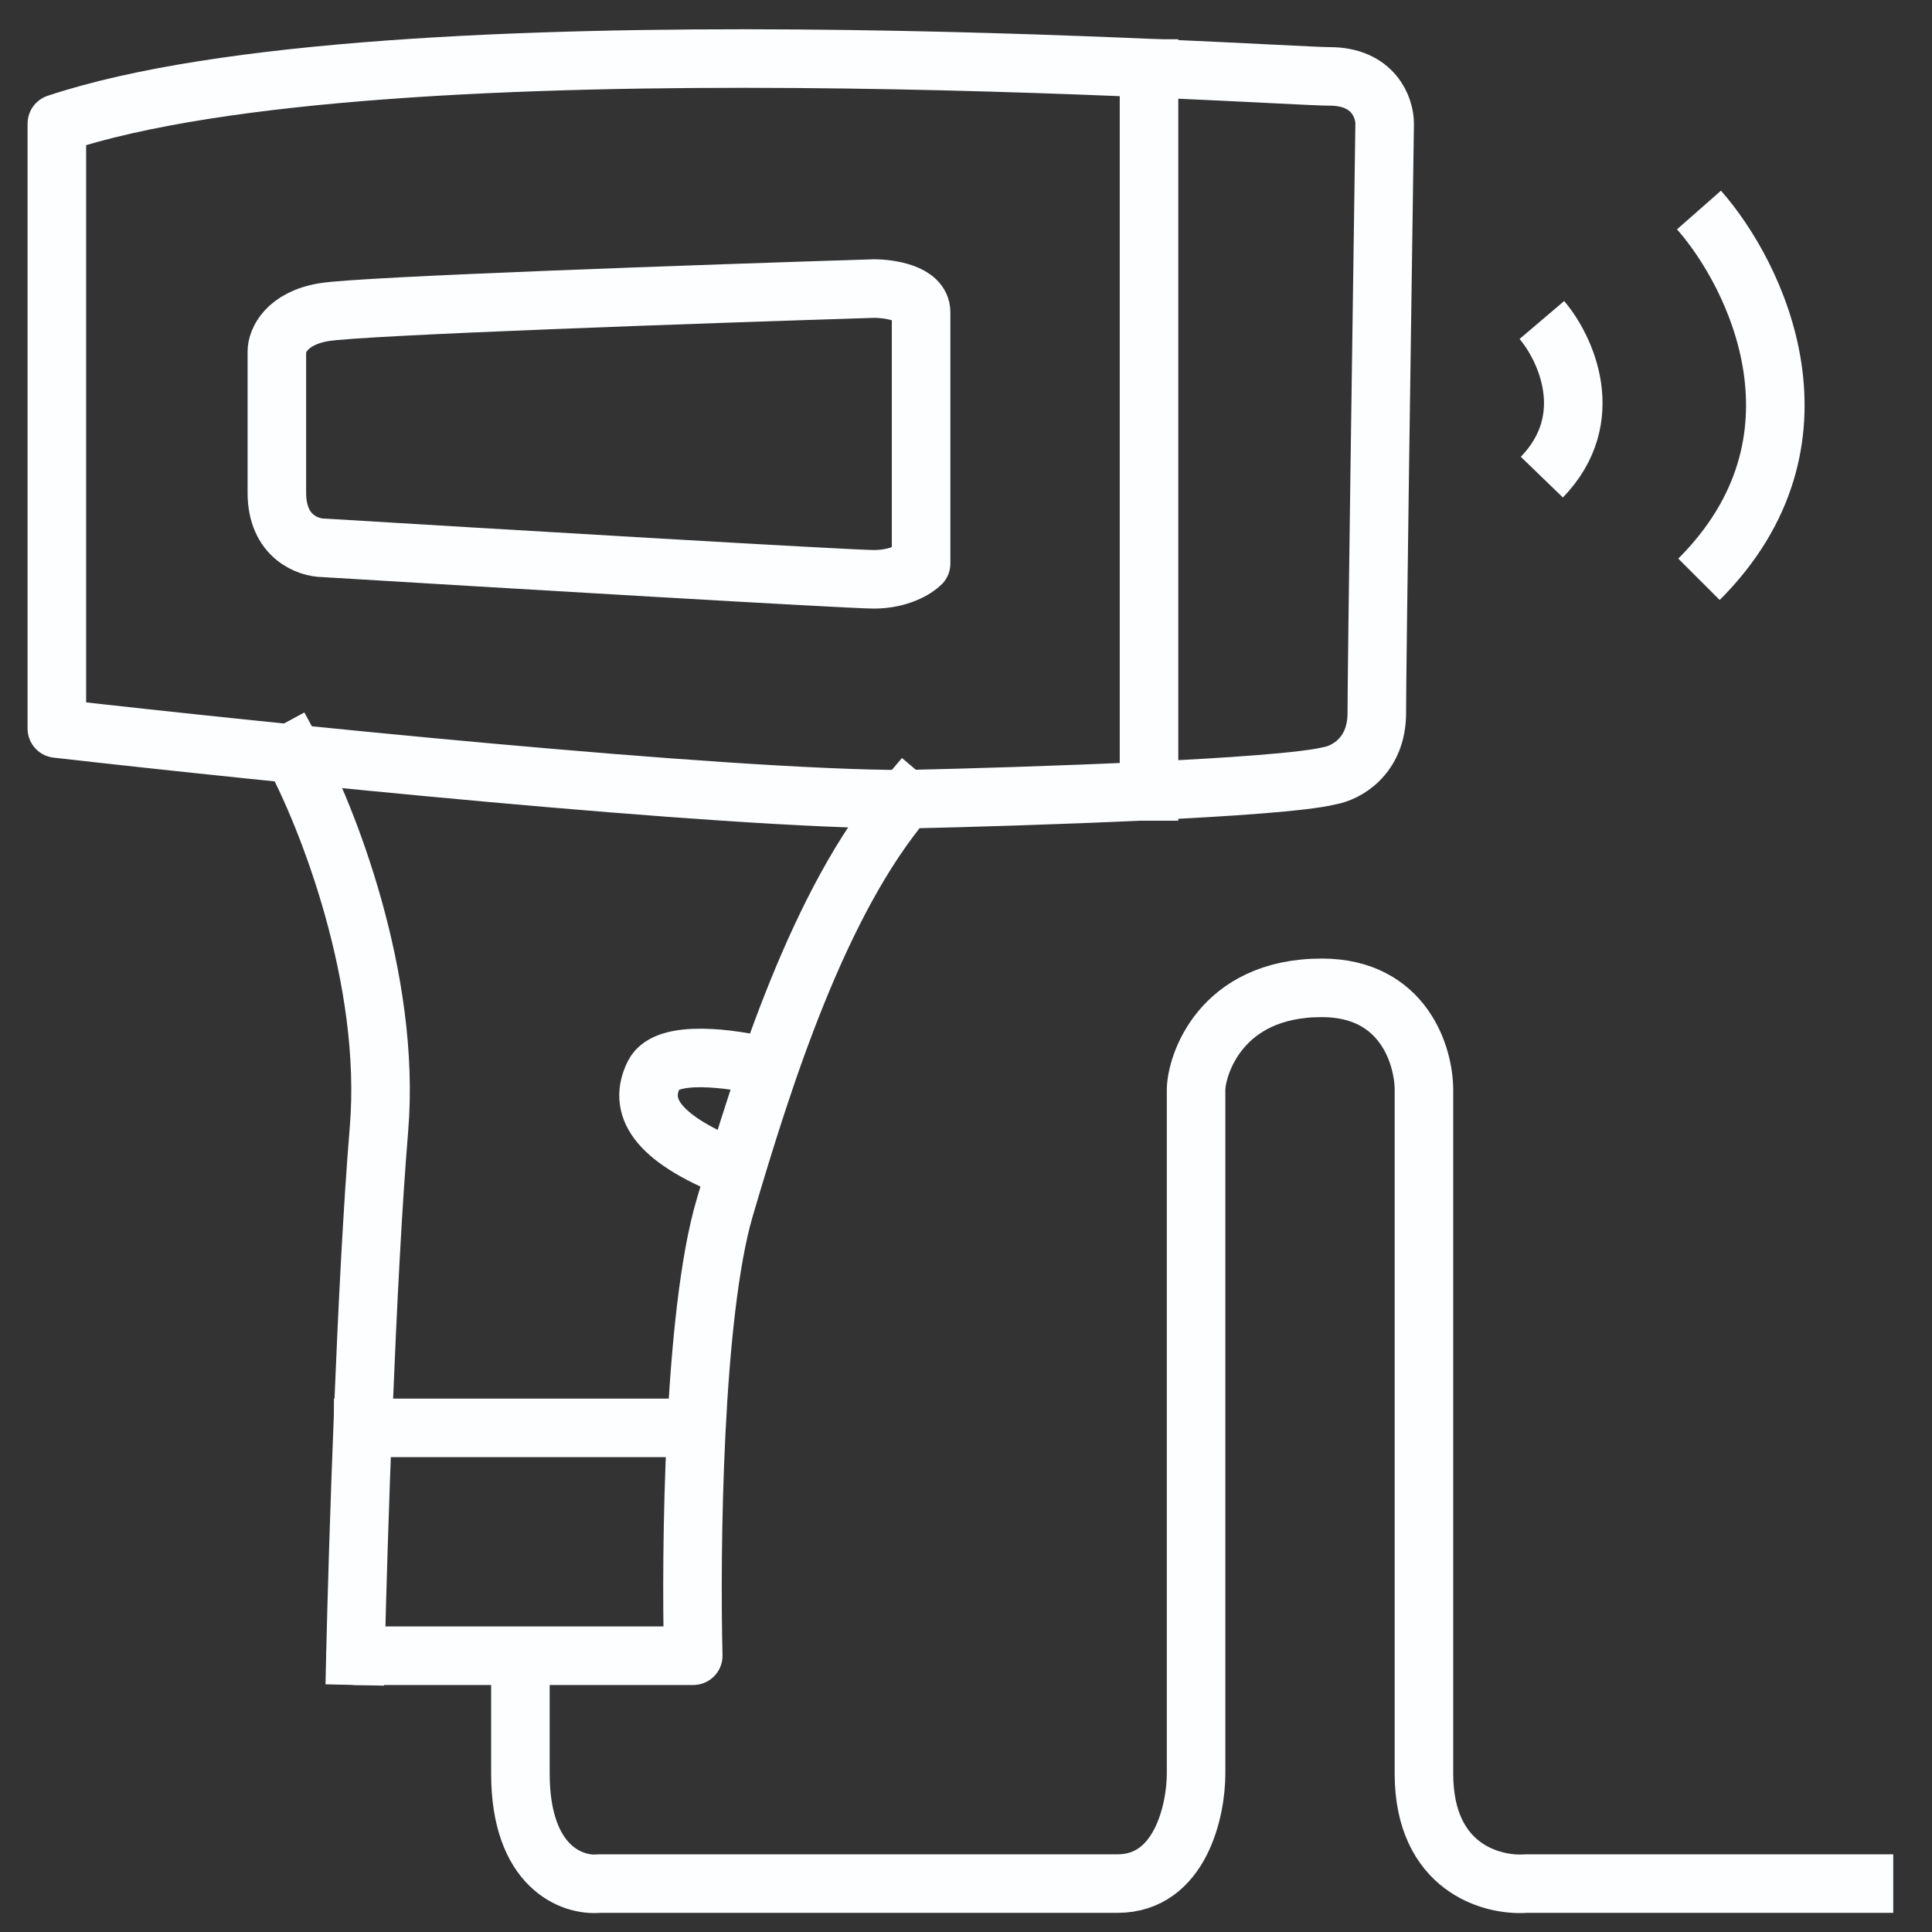
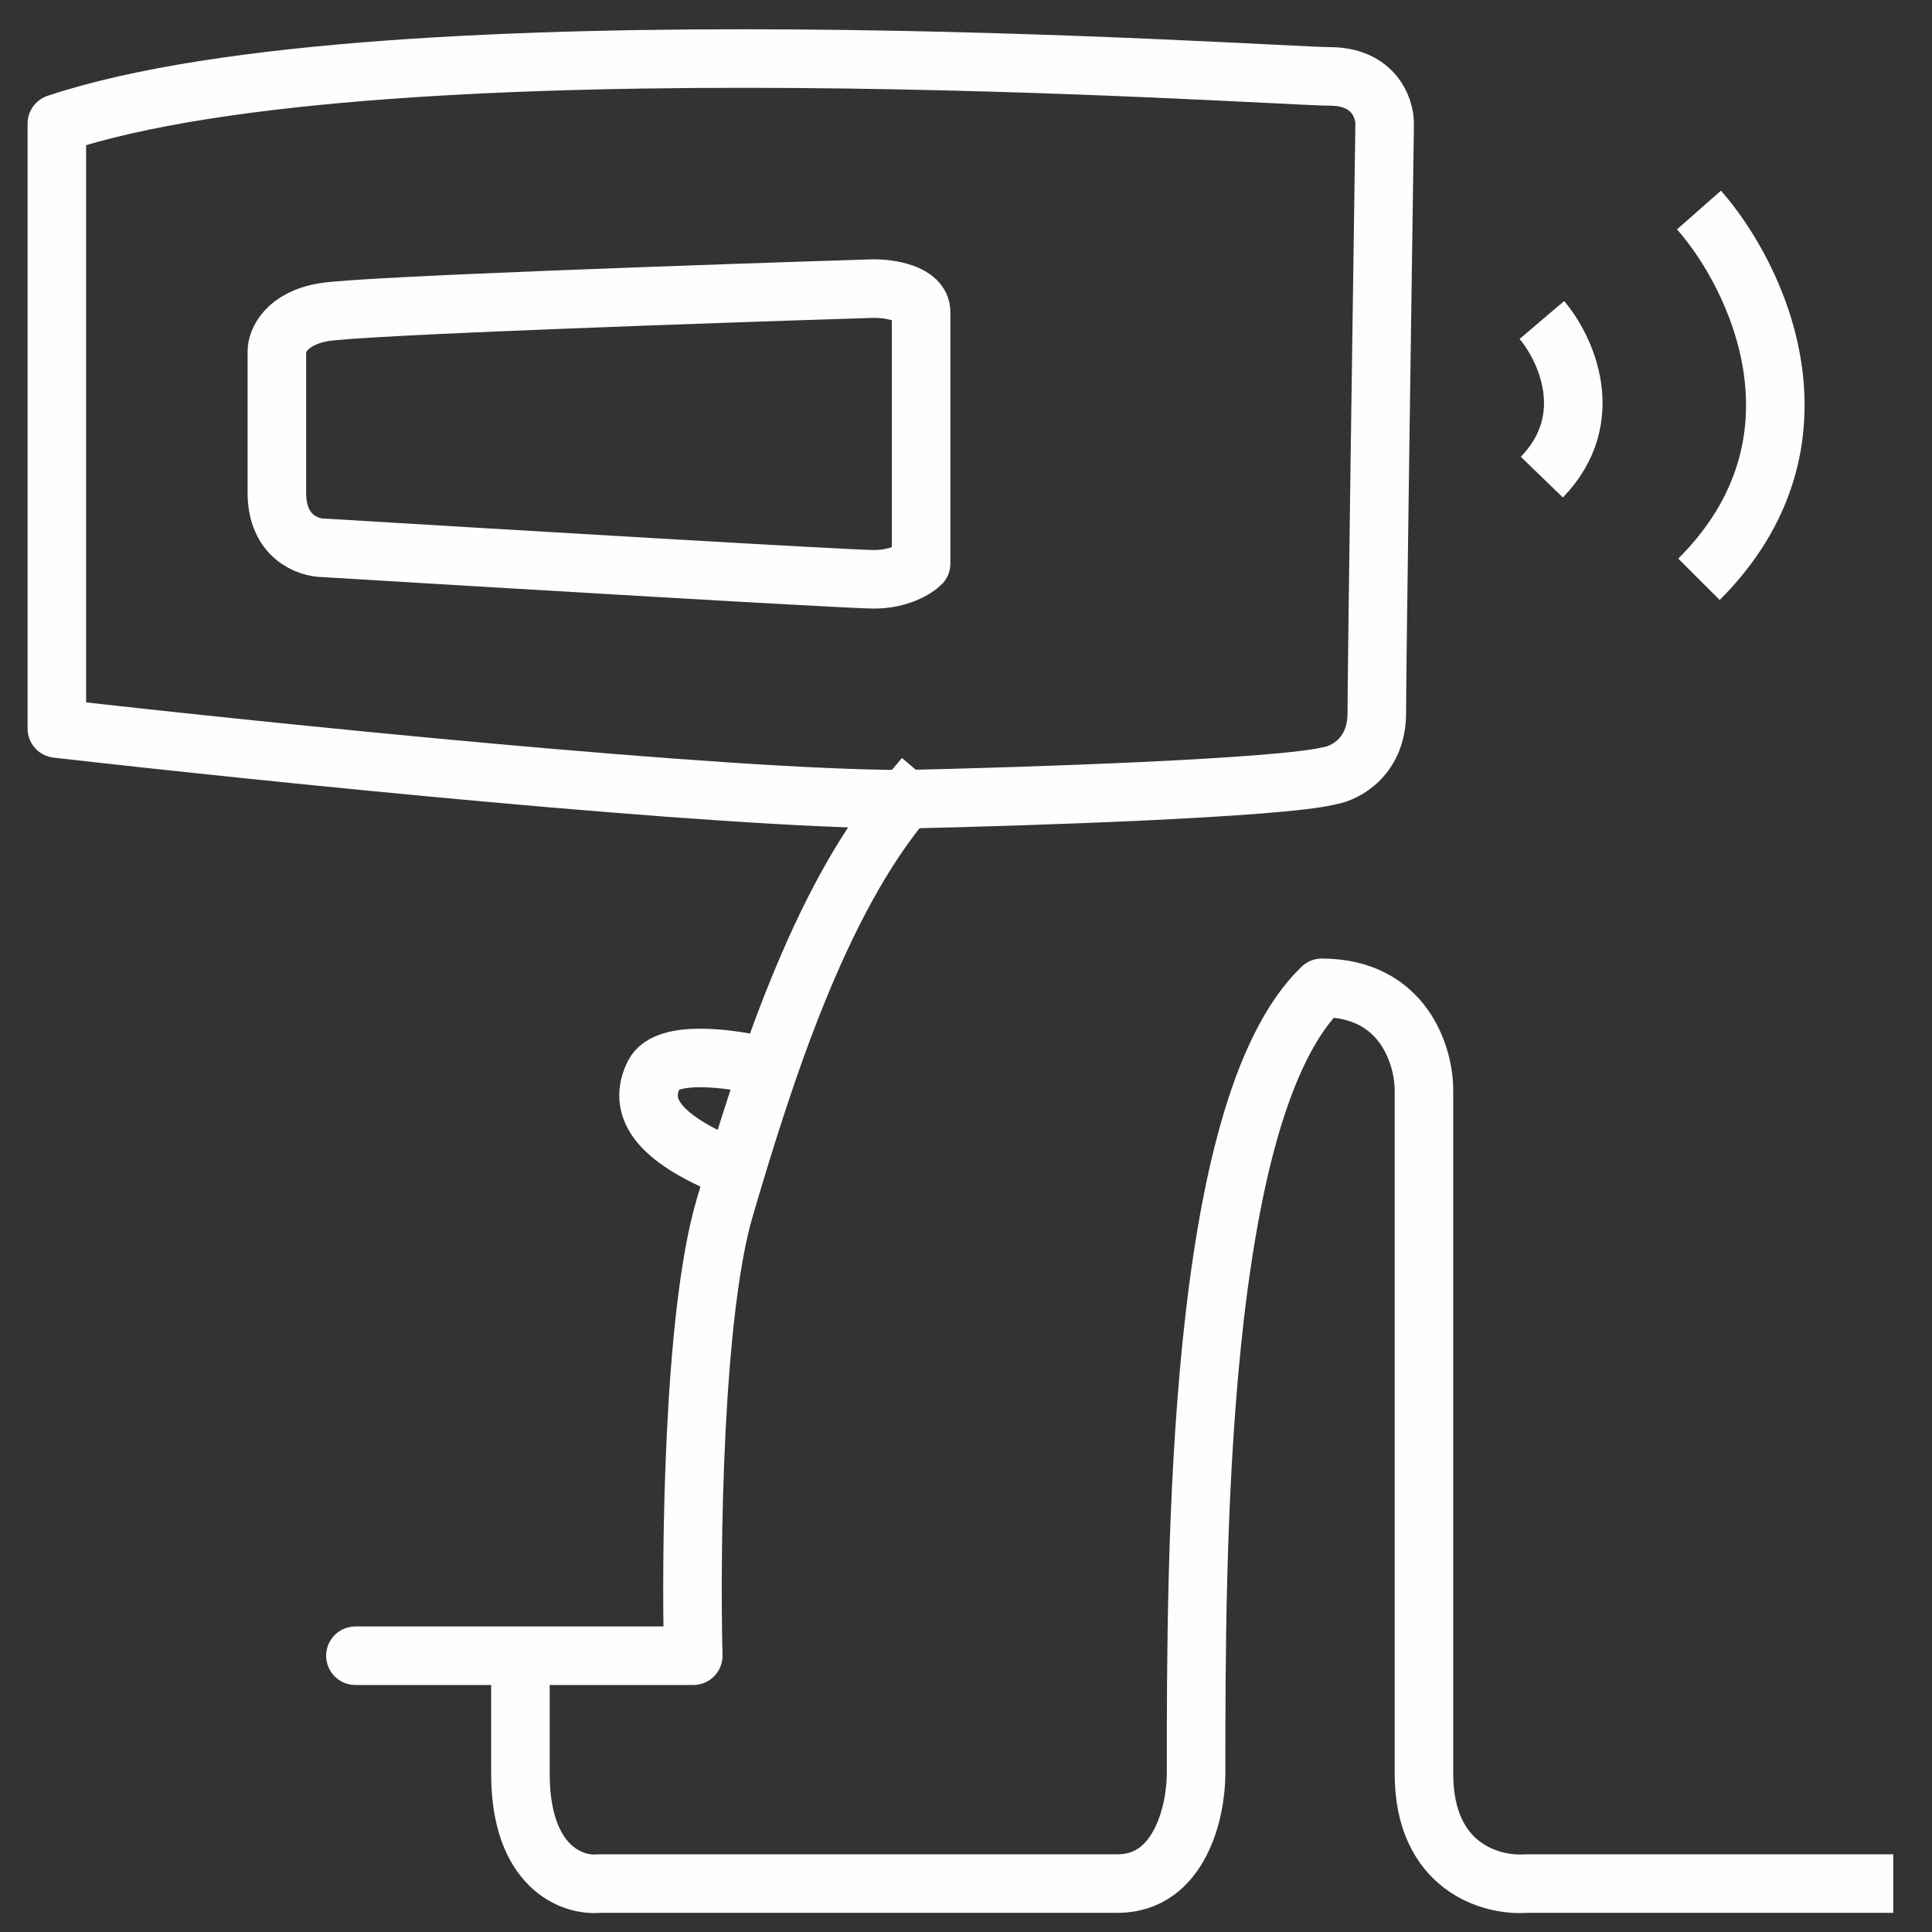
<svg xmlns="http://www.w3.org/2000/svg" width="33" height="33" viewBox="0 0 33 33" fill="none">
  <rect x="0" y="0" width="33" height="33" fill="#333333" stroke="none" />
  <path d="M5.534 5.332C4.89 5.439 4.729 5.824 4.729 6.003V8.418C4.729 9.17 5.265 9.358 5.534 9.358C8.486 9.537 14.499 9.895 14.928 9.895C15.358 9.895 15.644 9.716 15.733 9.626V5.332C15.733 5.009 15.197 4.929 14.928 4.929C12.065 5.018 6.178 5.224 5.534 5.332Z" stroke="#FDFEFF" stroke-linecap="square" stroke-linejoin="round" />
-   <path d="M31.838 32.173H26.067C25.485 32.217 24.322 31.904 24.322 30.294C24.322 28.683 24.322 21.839 24.322 18.618C24.322 18.036 23.974 16.873 22.578 16.873C20.833 16.873 20.43 18.215 20.43 18.618C20.43 18.94 20.43 26.536 20.43 30.294C20.43 30.92 20.162 32.173 19.088 32.173C18.015 32.173 12.736 32.173 10.231 32.173C9.784 32.217 8.889 31.904 8.889 30.294C8.889 28.683 8.889 28.817 8.889 29.086V28.281H6.071H11.841C11.797 26.491 11.841 22.456 12.378 20.631C13.049 18.349 13.989 15.397 15.465 13.652M15.465 13.652C17.523 13.607 21.853 13.464 22.712 13.25C22.98 13.205 23.517 12.928 23.517 12.176C23.517 11.425 23.607 5.153 23.651 2.111C23.651 1.842 23.463 1.305 22.712 1.305C21.773 1.305 6.607 0.232 0.971 2.111V12.444C4.505 12.847 12.351 13.652 15.465 13.652Z" stroke="#FDFEFF" stroke-linecap="square" stroke-linejoin="round" />
-   <path d="M4.997 12.847C5.579 13.921 6.688 16.712 6.473 19.289C6.259 21.866 6.115 26.357 6.071 28.281" stroke="#FDFEFF" stroke-linecap="square" stroke-linejoin="round" />
-   <path d="M6.204 24.389H11.841" stroke="#FDFEFF" stroke-linecap="square" stroke-linejoin="round" />
+   <path d="M31.838 32.173H26.067C25.485 32.217 24.322 31.904 24.322 30.294C24.322 28.683 24.322 21.839 24.322 18.618C24.322 18.036 23.974 16.873 22.578 16.873C20.43 18.94 20.43 26.536 20.43 30.294C20.43 30.92 20.162 32.173 19.088 32.173C18.015 32.173 12.736 32.173 10.231 32.173C9.784 32.217 8.889 31.904 8.889 30.294C8.889 28.683 8.889 28.817 8.889 29.086V28.281H6.071H11.841C11.797 26.491 11.841 22.456 12.378 20.631C13.049 18.349 13.989 15.397 15.465 13.652M15.465 13.652C17.523 13.607 21.853 13.464 22.712 13.25C22.98 13.205 23.517 12.928 23.517 12.176C23.517 11.425 23.607 5.153 23.651 2.111C23.651 1.842 23.463 1.305 22.712 1.305C21.773 1.305 6.607 0.232 0.971 2.111V12.444C4.505 12.847 12.351 13.652 15.465 13.652Z" stroke="#FDFEFF" stroke-linecap="square" stroke-linejoin="round" />
  <path d="M13.05 18.215C12.513 18.081 11.386 17.92 11.171 18.349C10.902 18.886 11.171 19.423 12.513 19.96" stroke="#FDFEFF" stroke-linecap="square" stroke-linejoin="round" />
-   <path d="M19.626 1.171V13.518" stroke="#FDFEFF" stroke-linecap="square" stroke-linejoin="round" />
  <path d="M29.02 3.587C30.004 4.705 31.381 7.533 29.02 9.895" stroke="#FDFEFF" />
  <path d="M26.336 5.466C26.741 5.942 27.308 7.145 26.336 8.15" stroke="#FDFEFF" />
</svg>